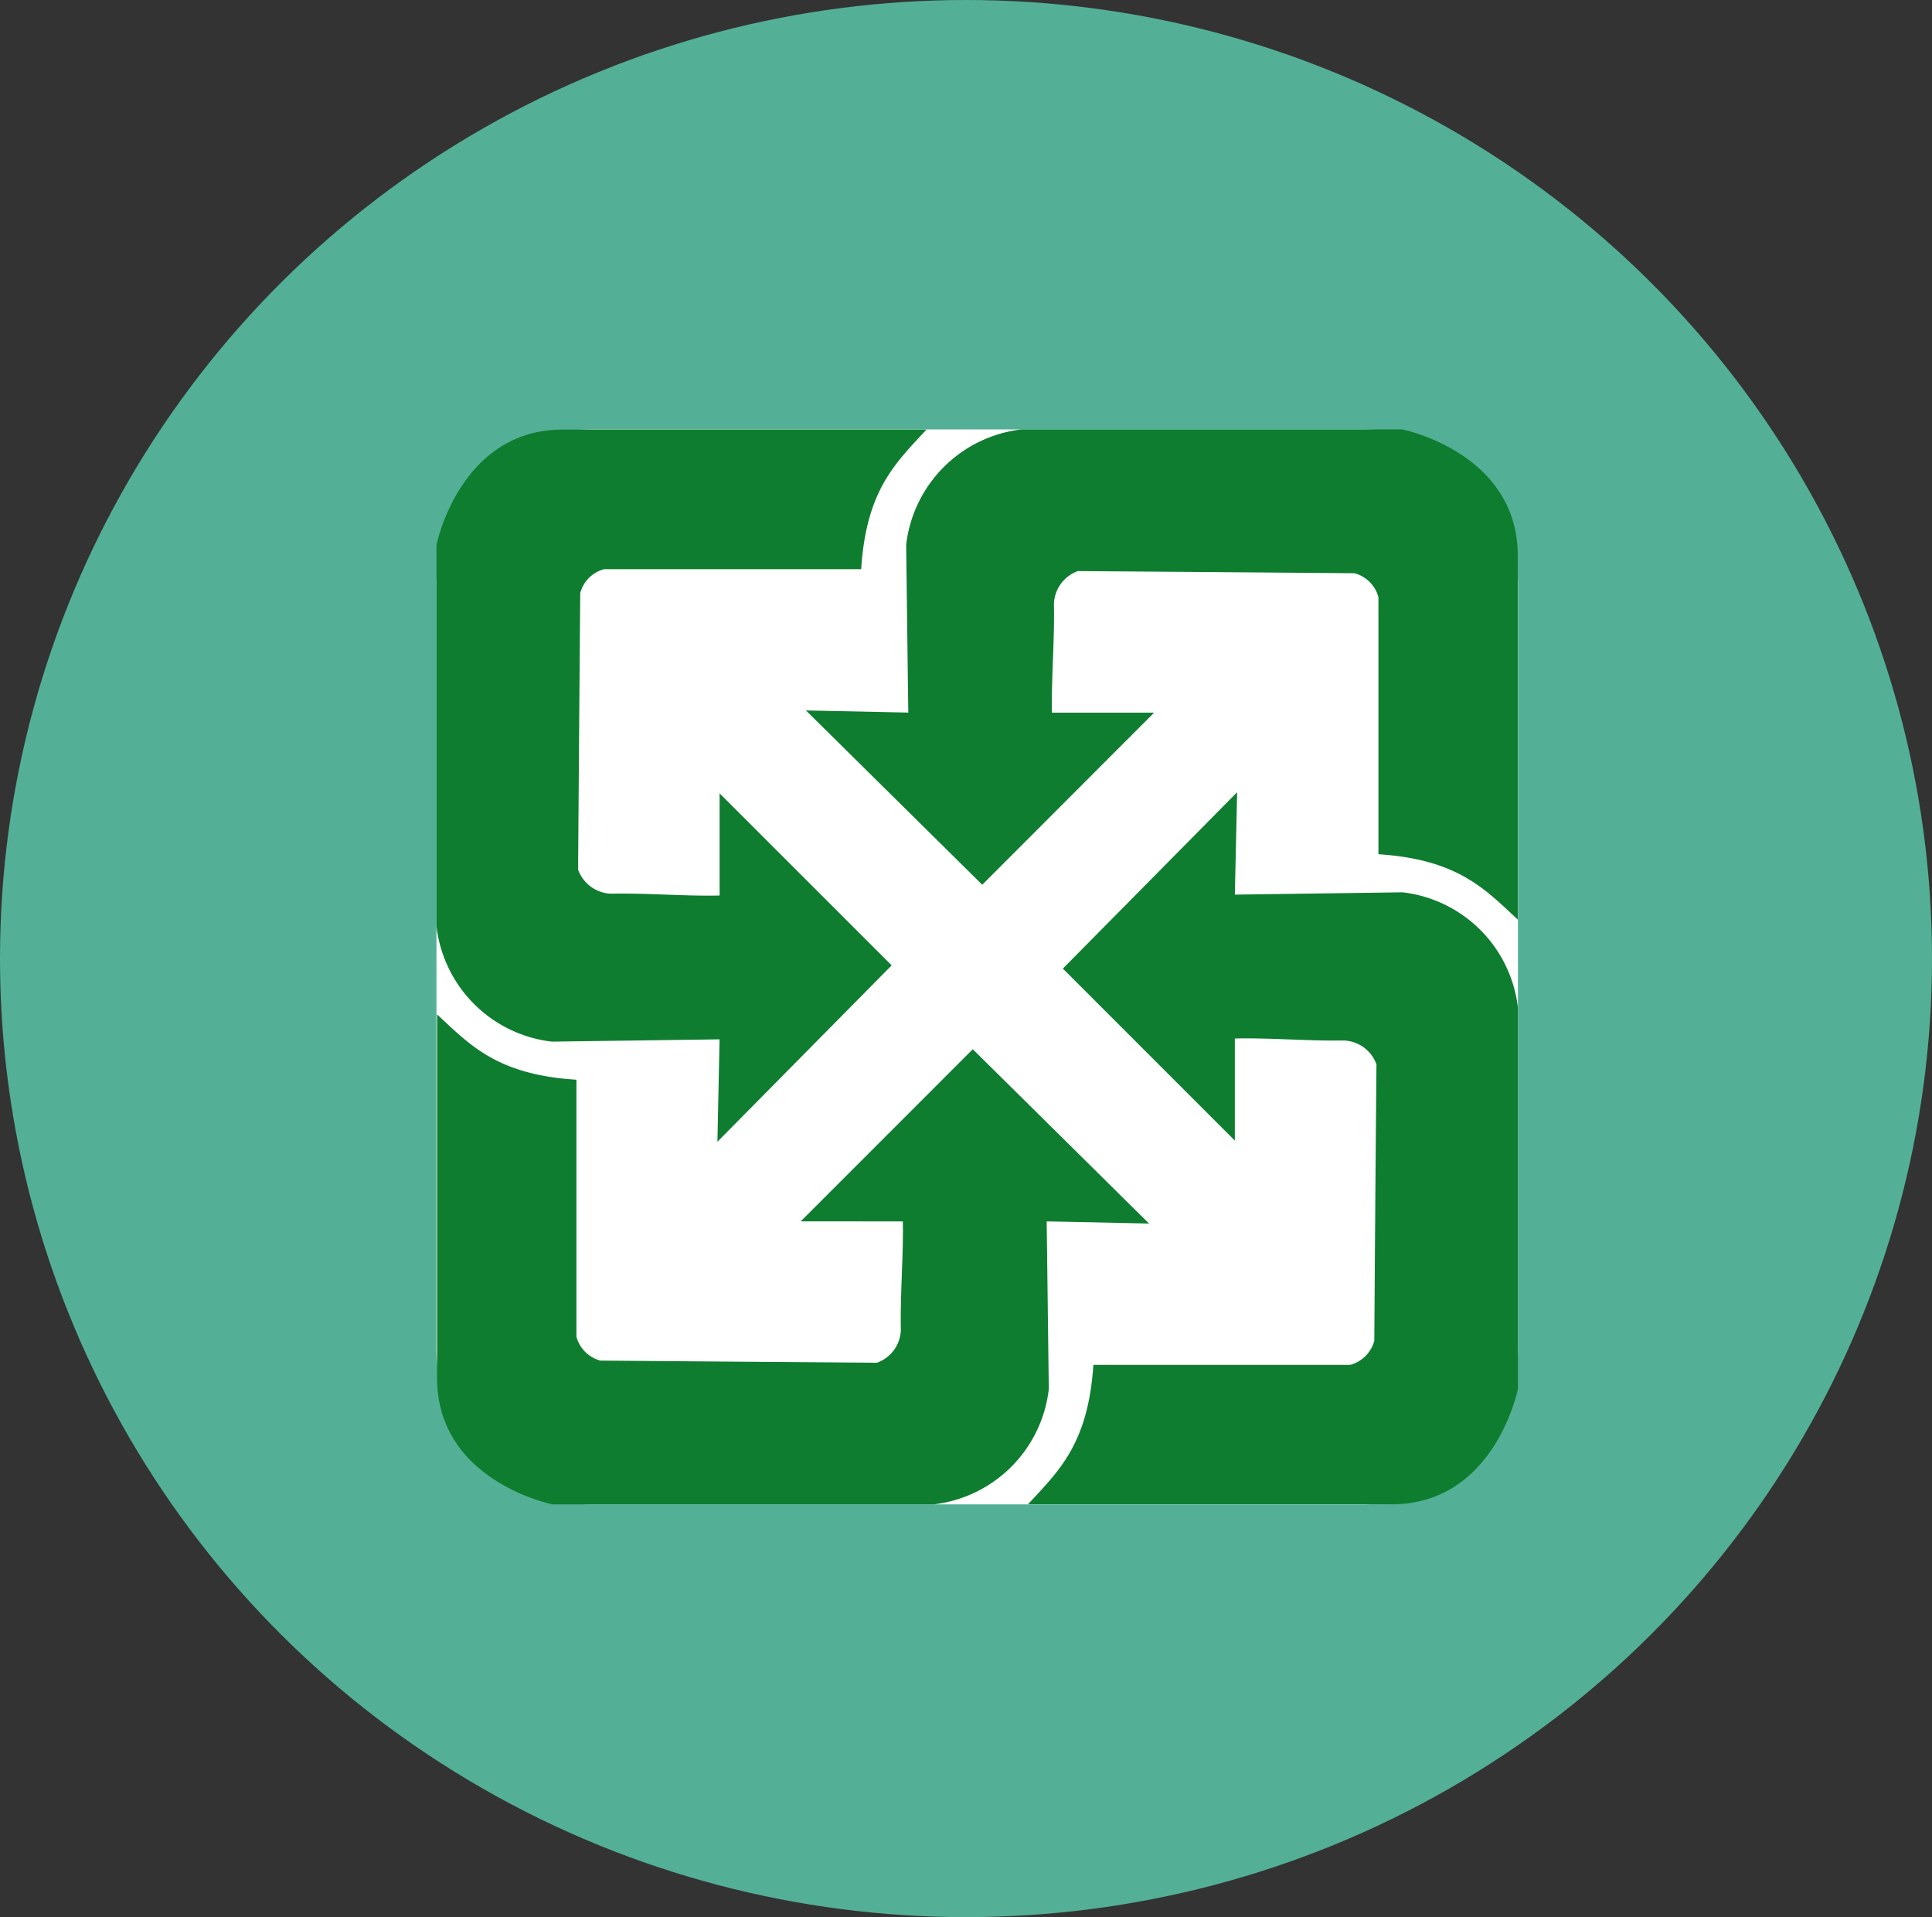
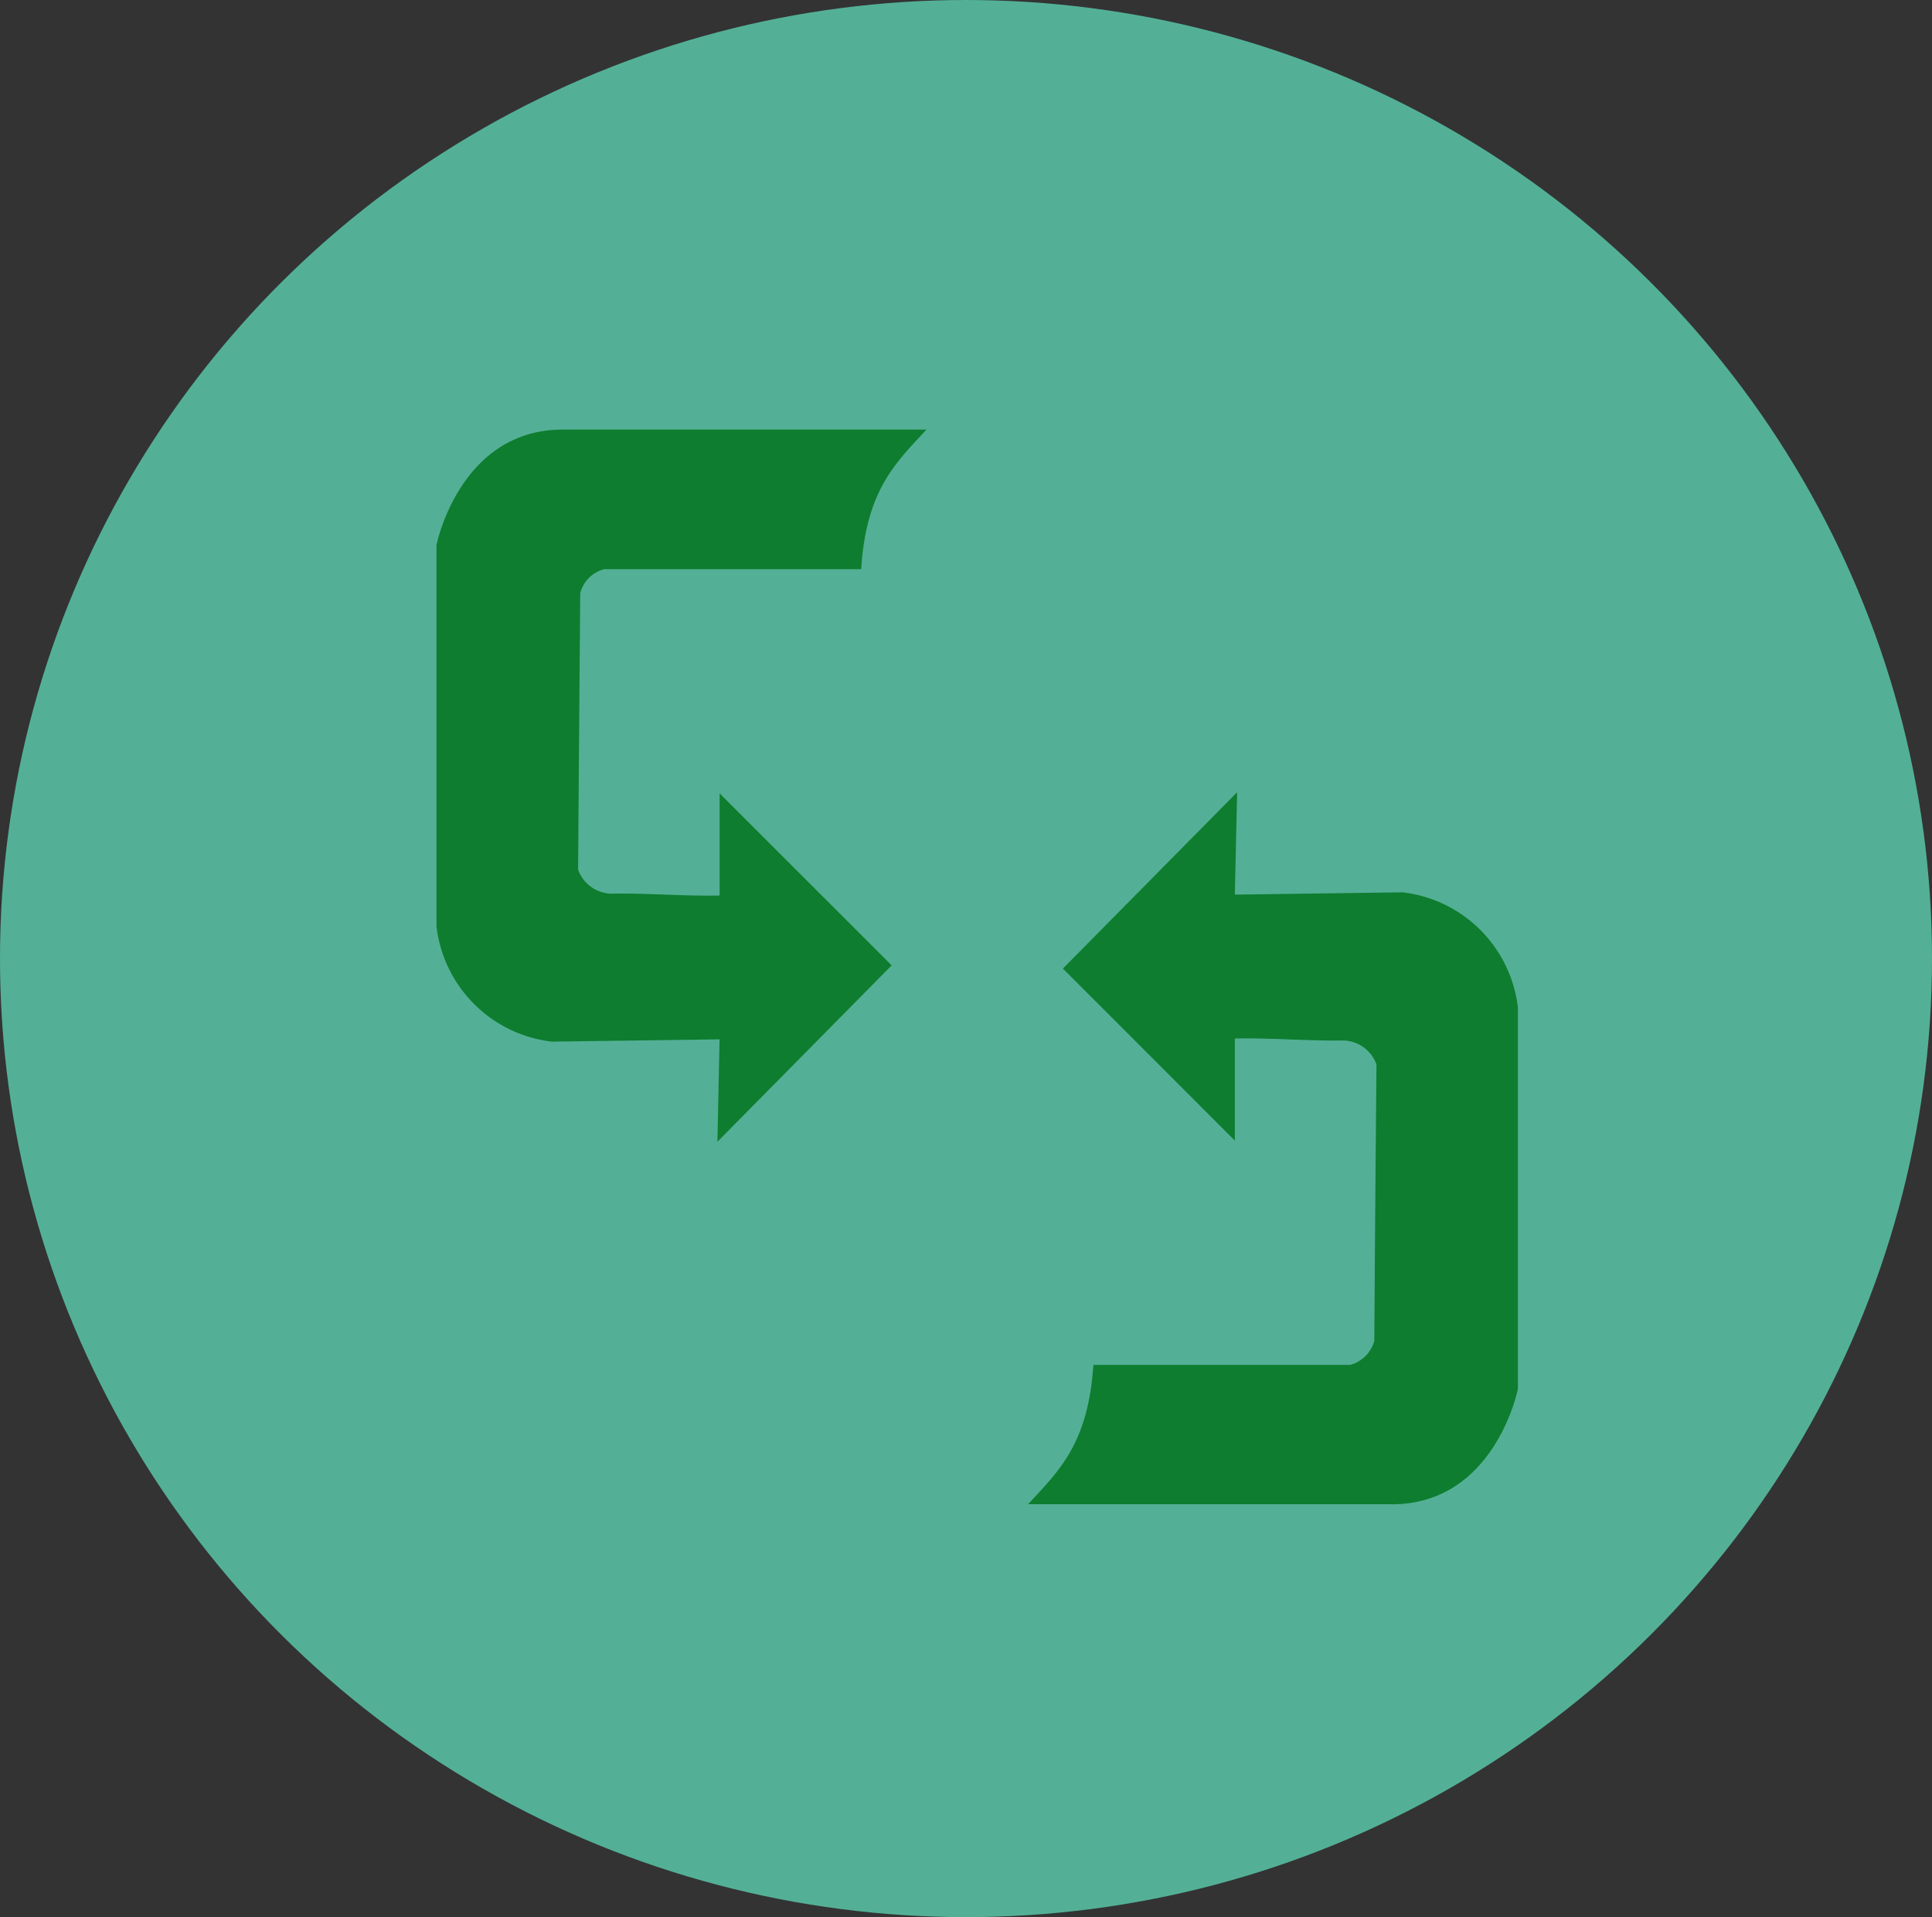
<svg xmlns="http://www.w3.org/2000/svg" width="126" height="125" viewBox="0 0 126 125">
  <rect x="0" y="0" width="126" height="125" fill="#333333" stroke="none" />
  <defs>
    <clipPath id="a">
      <rect width="70.529" height="70.089" fill="#0e7d2f" />
    </clipPath>
  </defs>
  <g transform="translate(0.47)">
    <ellipse cx="63" cy="62.5" rx="63" ry="62.5" transform="translate(-0.47)" fill="#53b096" />
-     <rect width="70.53" height="70.09" rx="10" transform="translate(27.996 28)" fill="#fff" />
    <g transform="translate(27.996 28)">
      <g transform="translate(0)">
        <g clip-path="url(#a)">
          <path d="M8.236.072H31.956c-2,2.169-3.928,3.918-4.258,9.1H10.935a2.192,2.192,0,0,0-1.559,1.559q-.075,9.011-.14,18.032a2.377,2.377,0,0,0,2.129,1.569c2.369-.05,4.728.17,7.1.12V23.791L29.687,35.006l-11.365,11.5.14-6.677-10.935.15A8.573,8.573,0,0,1,0,32.458V7.6S1.5.072,8.236.072" transform="translate(0 -0.062)" fill="#0e7d2f" fill-rule="evenodd" />
-           <path d="M219.949,8.236V31.956c-2.159-2-3.908-3.918-9.086-4.258V10.935A2.209,2.209,0,0,0,209.3,9.376q-9.026-.075-18.042-.14a2.368,2.368,0,0,0-1.559,2.129c.05,2.369-.17,4.738-.13,7.1h6.667L185.025,29.687l-11.5-11.365,6.677.14c-.05-3.638-.09-7.287-.14-10.935A8.572,8.572,0,0,1,187.574,0h24.849s7.527,1.5,7.527,8.236" transform="translate(-149.431)" fill="#0e7d2f" fill-rule="evenodd" />
          <path d="M301.629,216.781H277.92c1.989-2.159,3.918-3.918,4.258-9.086h16.753a2.236,2.236,0,0,0,1.569-1.569q.06-9,.14-18.022a2.353,2.353,0,0,0-2.129-1.559c-2.369.04-4.738-.18-7.107-.13v6.657l-11.215-11.215,11.365-11.5-.15,6.677,10.935-.15a8.563,8.563,0,0,1,7.527,7.527v24.849s-1.489,7.527-8.236,7.527" transform="translate(-239.337 -146.703)" fill="#0e7d2f" fill-rule="evenodd" />
-           <path d="M.288,298.461V274.752c2.159,2,3.908,3.928,9.086,4.258v16.753a2.209,2.209,0,0,0,1.559,1.559q9.026.075,18.042.14a2.353,2.353,0,0,0,1.559-2.129c-.05-2.369.17-4.728.13-7.087H24l11.225-11.225,11.495,11.365-6.677-.14c.05,3.628.09,7.277.14,10.925a8.553,8.553,0,0,1-7.517,7.527H7.815S.288,305.2.288,298.461" transform="translate(-0.248 -236.609)" fill="#0e7d2f" fill-rule="evenodd" />
        </g>
      </g>
    </g>
  </g>
</svg>